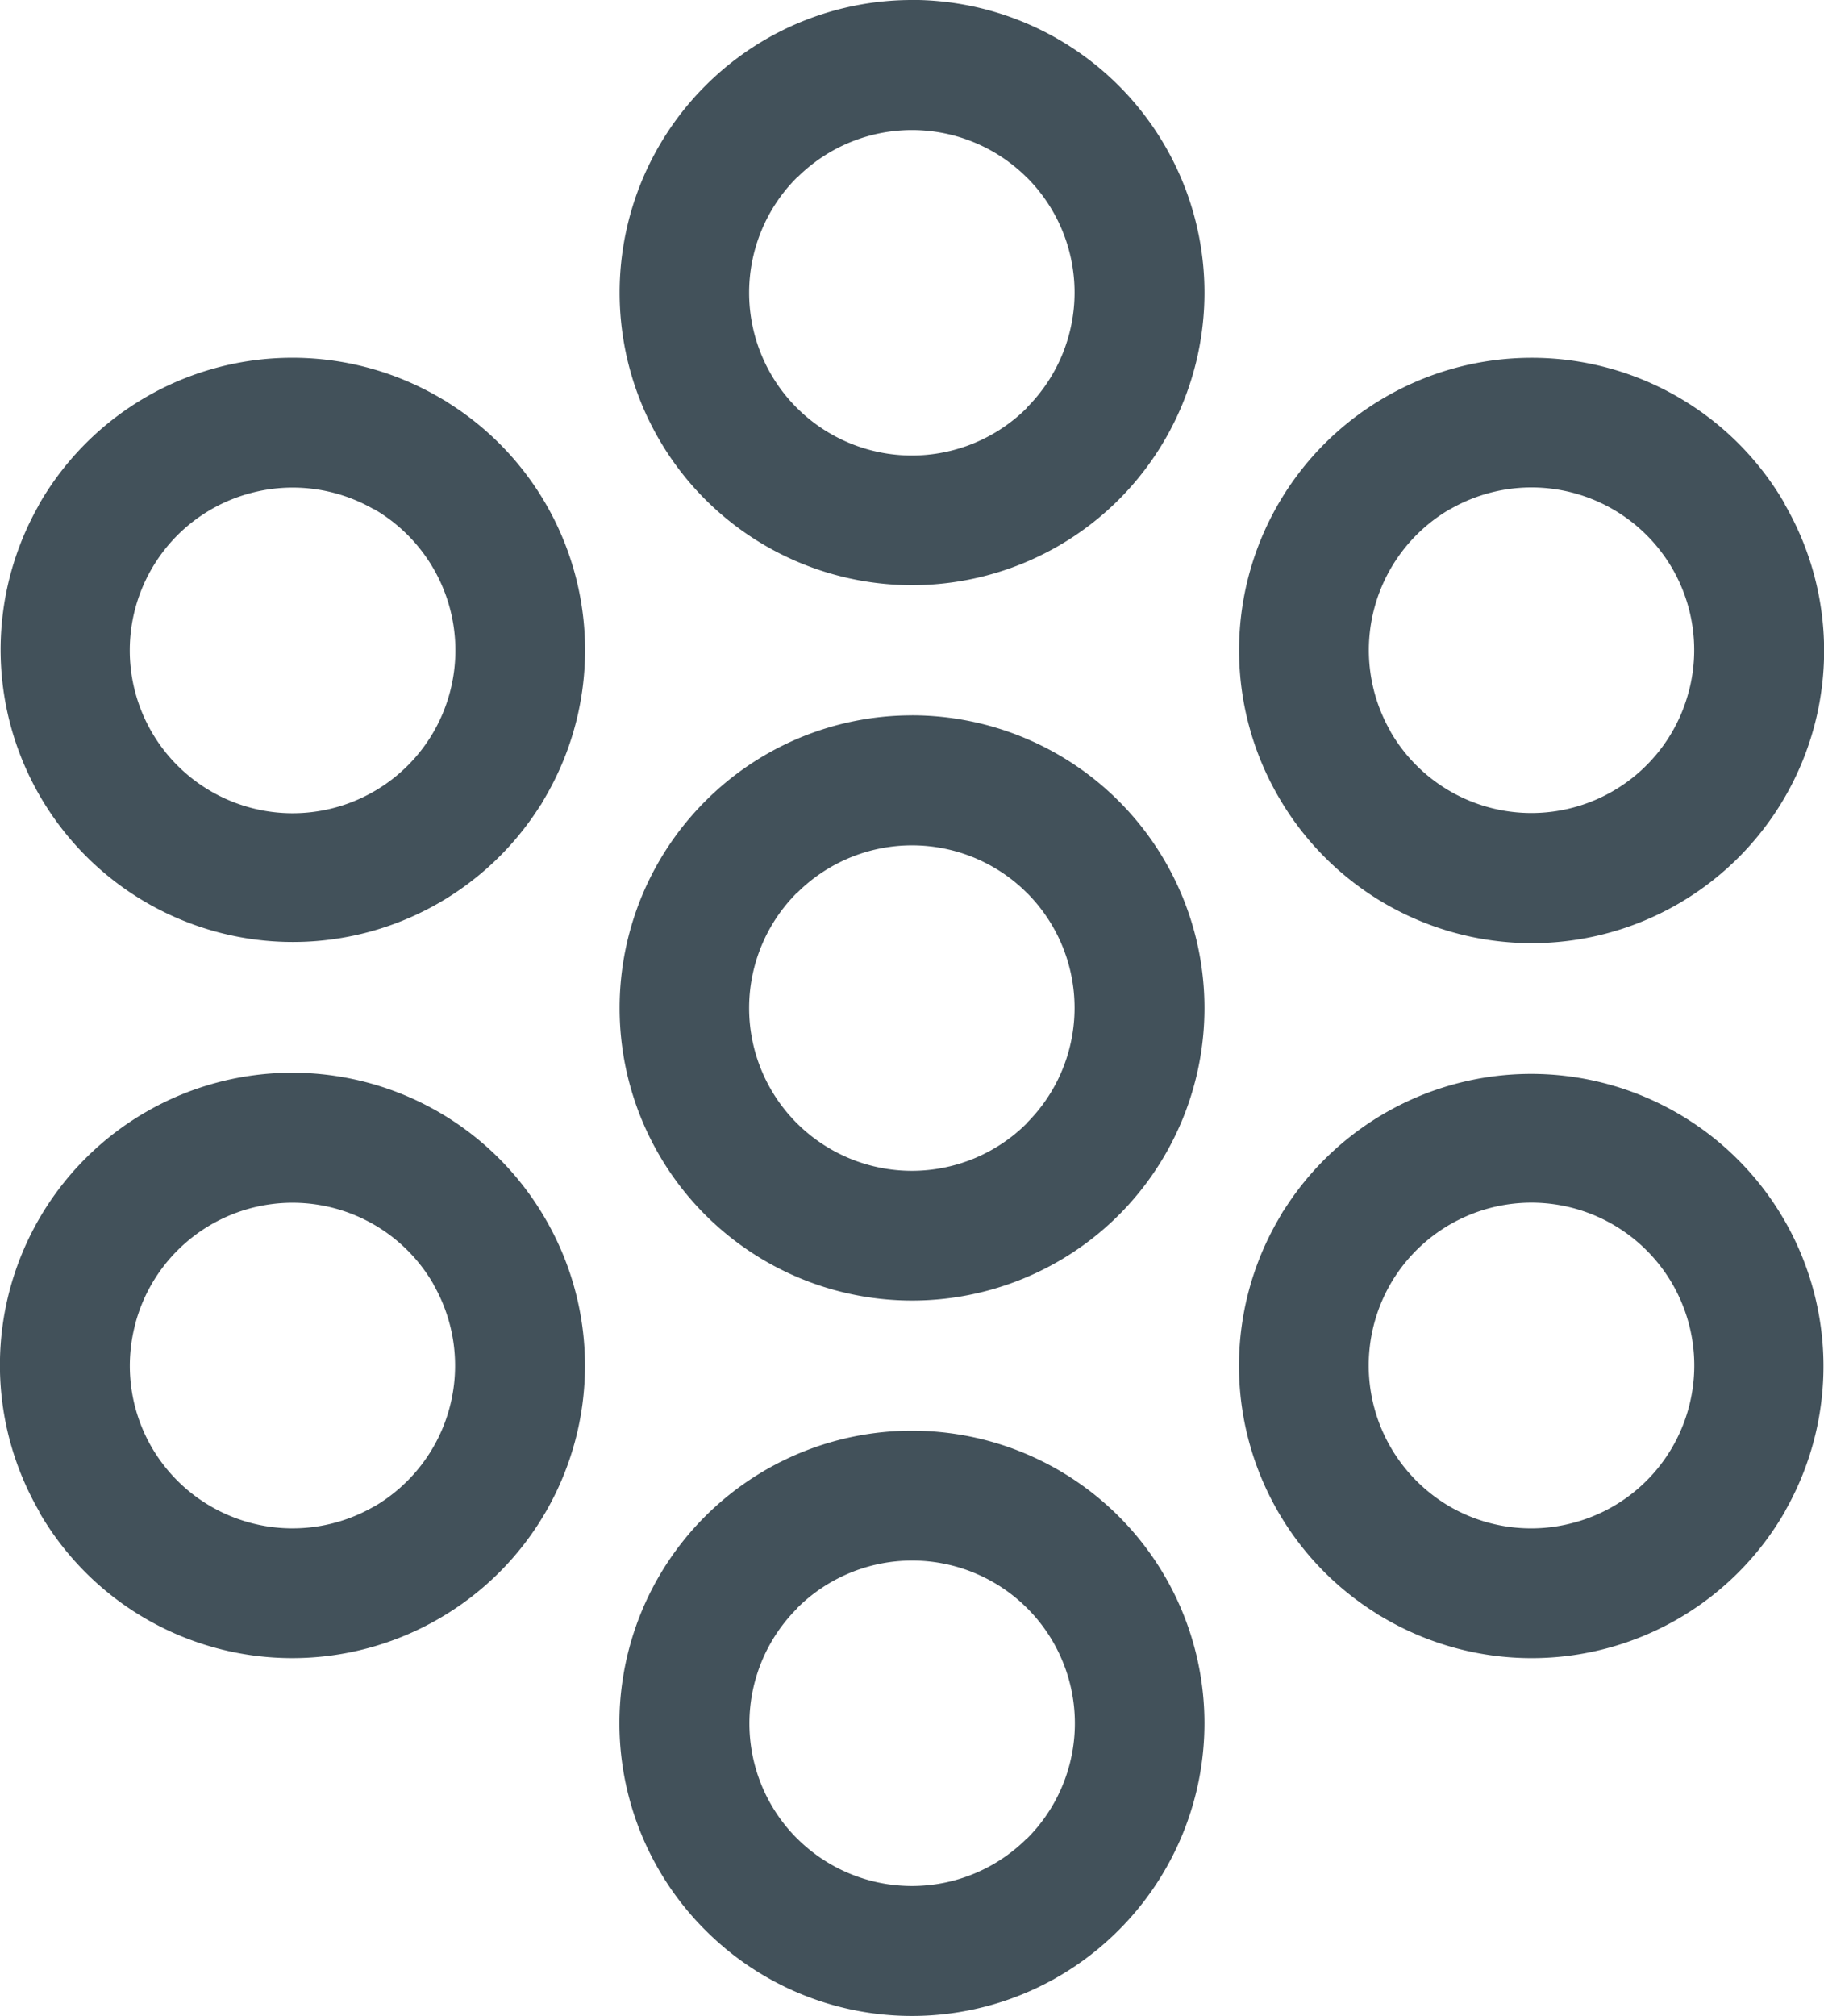
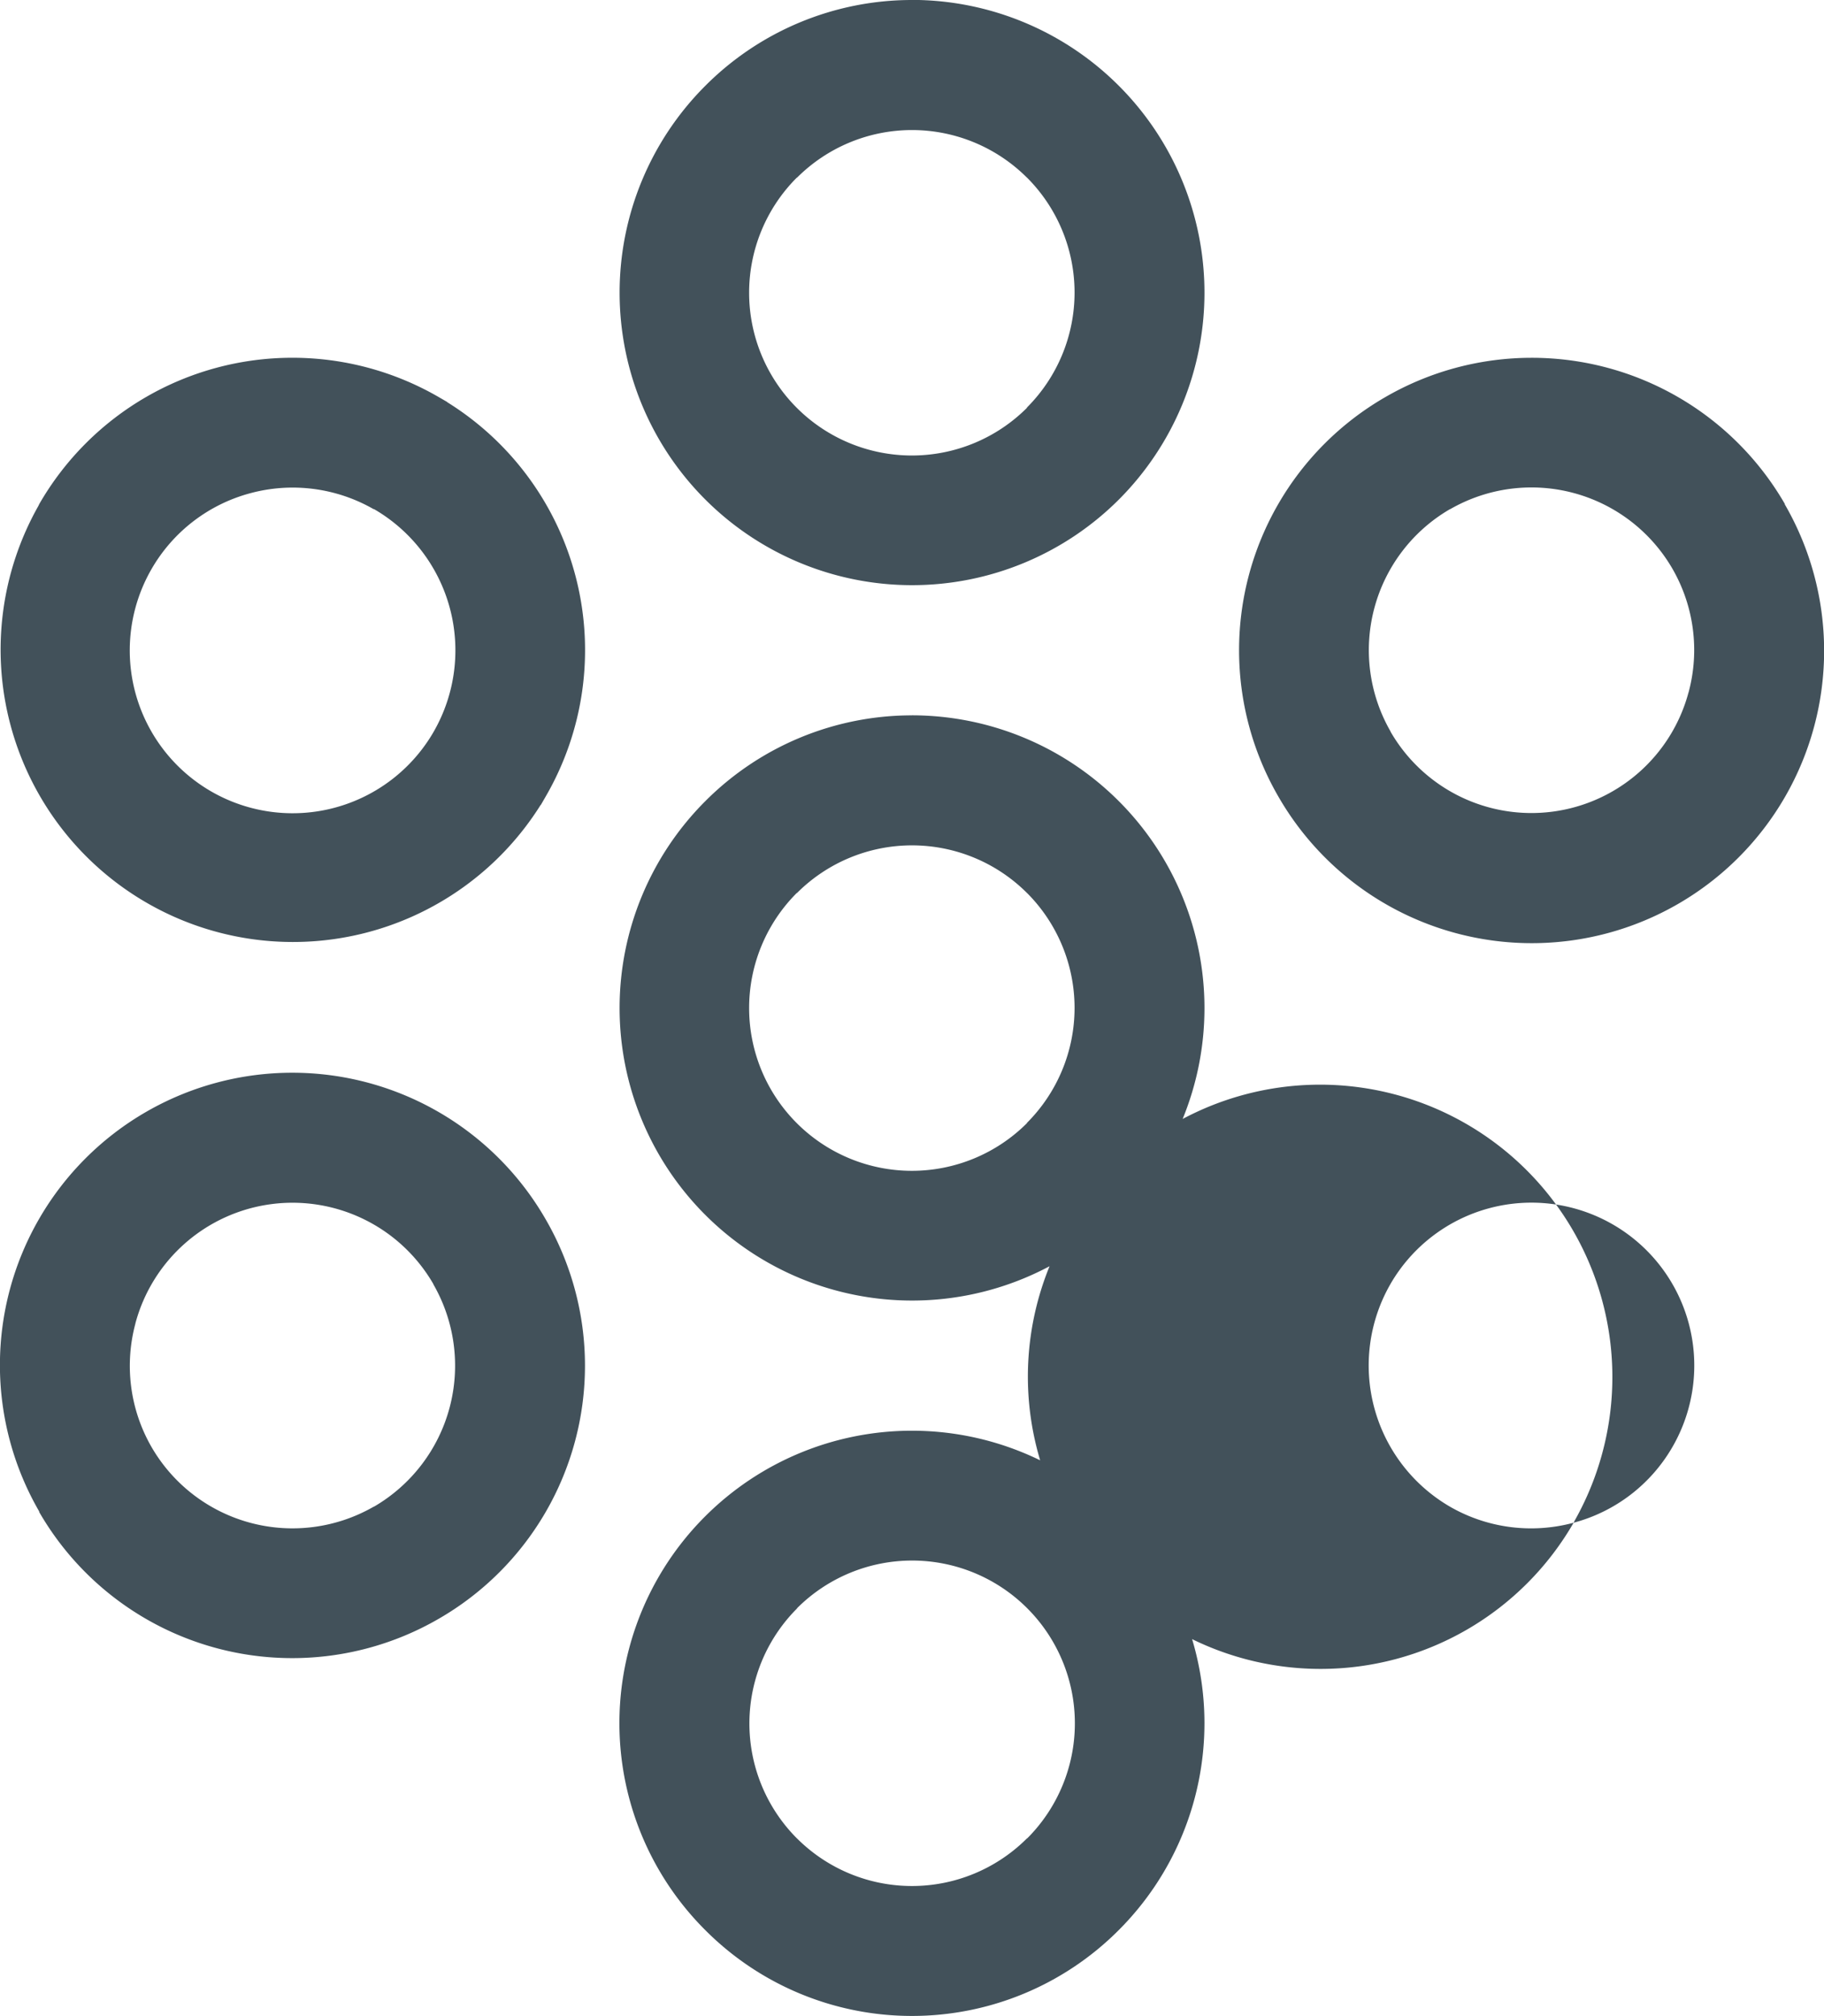
<svg xmlns="http://www.w3.org/2000/svg" id="icons" width="44.861" height="49.579" viewBox="0 0 44.861 49.579">
-   <path id="Path_110466" data-name="Path 110466" d="M50.749,17.047a4,4,0,0,0-5.655,0h-.006a4,4,0,0,0,5.661,5.661V22.7a4,4,0,0,0,0-5.655m-2.827-4.369a7.2,7.2,0,0,1,5.089,12.286l0,0A7.192,7.192,0,1,1,42.837,14.789l0,0A7.174,7.174,0,0,1,47.922,12.678ZM31.65,24.807a3.992,3.992,0,0,0-2.431,1.864h0a4.005,4.005,0,0,0,6.937,4.005l.006-.011A4.015,4.015,0,0,0,34.692,25.2L34.68,25.2A4,4,0,0,0,31.65,24.807Zm-5.192.265a7.184,7.184,0,0,1,9.821-2.63l.207.12.012.012a7.178,7.178,0,0,1,2.417,9.688l-.12.208-.012.012a7.19,7.19,0,0,1-12.349-7.36Zm2.364,20.155a4,4,0,0,0,.395,3.037l0,0a4.006,4.006,0,0,0,5.466,1.468h.006a4.012,4.012,0,0,0,1.462-5.466v-.006a4,4,0,0,0-7.331.969Zm-2.364,4.628a7.19,7.19,0,1,1,12.454-7.189l0,0a7.184,7.184,0,0,1-2.632,9.824l0,0a7.187,7.187,0,0,1-9.827-2.63ZM45.092,57.89a4,4,0,0,0,5.657,0h.006a4,4,0,0,0-5.661-5.66v.006a4,4,0,0,0,0,5.657Zm2.83,4.367a7.171,7.171,0,0,1-5.082-2.108l-.006-.006a7.188,7.188,0,0,1,0-10.172l0,0A7.192,7.192,0,1,1,53.007,60.145l0,0A7.175,7.175,0,0,1,47.922,62.257Zm16.272-12.13a3.989,3.989,0,0,0,2.431-1.864h0a4.005,4.005,0,0,0-6.937-4.005l-.006.011a4.016,4.016,0,0,0,1.467,5.461l.01.006A4,4,0,0,0,64.194,50.127Zm5.192-.265a7.183,7.183,0,0,1-9.82,2.63l-.208-.12-.013-.013a7.176,7.176,0,0,1-2.415-9.687l.119-.207.013-.013a7.19,7.19,0,0,1,12.349,7.36ZM67.021,29.707a4,4,0,0,0-.394-3.037l0,0A4.006,4.006,0,0,0,61.159,25.2h-.006a4.01,4.01,0,0,0-1.462,5.466v.006a4,4,0,0,0,7.33-.969Zm2.365-4.628a7.19,7.19,0,1,1-12.454,7.189l0,0a7.185,7.185,0,0,1,2.631-9.824v0a7.188,7.188,0,0,1,9.827,2.63Zm-18.637,9.56a4,4,0,0,0-5.655,0h-.006A4,4,0,0,0,50.749,40.3v-.007a4,4,0,0,0,0-5.655Zm-2.827-4.369a7.2,7.2,0,0,1,5.089,12.286l0,0A7.192,7.192,0,1,1,42.837,32.382l0,0A7.174,7.174,0,0,1,47.922,30.271Z" transform="translate(-25.491 -12.678)" fill="#42515a" />
+   <path id="Path_110466" data-name="Path 110466" d="M50.749,17.047a4,4,0,0,0-5.655,0h-.006a4,4,0,0,0,5.661,5.661V22.7a4,4,0,0,0,0-5.655m-2.827-4.369a7.2,7.2,0,0,1,5.089,12.286l0,0A7.192,7.192,0,1,1,42.837,14.789l0,0A7.174,7.174,0,0,1,47.922,12.678ZM31.65,24.807a3.992,3.992,0,0,0-2.431,1.864h0a4.005,4.005,0,0,0,6.937,4.005l.006-.011A4.015,4.015,0,0,0,34.692,25.2L34.68,25.2A4,4,0,0,0,31.65,24.807Zm-5.192.265a7.184,7.184,0,0,1,9.821-2.63l.207.12.012.012a7.178,7.178,0,0,1,2.417,9.688l-.12.208-.012.012a7.19,7.19,0,0,1-12.349-7.36Zm2.364,20.155a4,4,0,0,0,.395,3.037l0,0a4.006,4.006,0,0,0,5.466,1.468h.006a4.012,4.012,0,0,0,1.462-5.466v-.006a4,4,0,0,0-7.331.969Zm-2.364,4.628a7.19,7.19,0,1,1,12.454-7.189l0,0a7.184,7.184,0,0,1-2.632,9.824l0,0a7.187,7.187,0,0,1-9.827-2.63ZM45.092,57.89a4,4,0,0,0,5.657,0h.006a4,4,0,0,0-5.661-5.66v.006a4,4,0,0,0,0,5.657Zm2.83,4.367a7.171,7.171,0,0,1-5.082-2.108l-.006-.006a7.188,7.188,0,0,1,0-10.172l0,0A7.192,7.192,0,1,1,53.007,60.145l0,0A7.175,7.175,0,0,1,47.922,62.257Zm16.272-12.13a3.989,3.989,0,0,0,2.431-1.864h0a4.005,4.005,0,0,0-6.937-4.005l-.006.011a4.016,4.016,0,0,0,1.467,5.461l.01.006A4,4,0,0,0,64.194,50.127Za7.183,7.183,0,0,1-9.82,2.63l-.208-.12-.013-.013a7.176,7.176,0,0,1-2.415-9.687l.119-.207.013-.013a7.19,7.19,0,0,1,12.349,7.36ZM67.021,29.707a4,4,0,0,0-.394-3.037l0,0A4.006,4.006,0,0,0,61.159,25.2h-.006a4.01,4.01,0,0,0-1.462,5.466v.006a4,4,0,0,0,7.33-.969Zm2.365-4.628a7.19,7.19,0,1,1-12.454,7.189l0,0a7.185,7.185,0,0,1,2.631-9.824v0a7.188,7.188,0,0,1,9.827,2.63Zm-18.637,9.56a4,4,0,0,0-5.655,0h-.006A4,4,0,0,0,50.749,40.3v-.007a4,4,0,0,0,0-5.655Zm-2.827-4.369a7.2,7.2,0,0,1,5.089,12.286l0,0A7.192,7.192,0,1,1,42.837,32.382l0,0A7.174,7.174,0,0,1,47.922,30.271Z" transform="translate(-25.491 -12.678)" fill="#42515a" />
</svg>